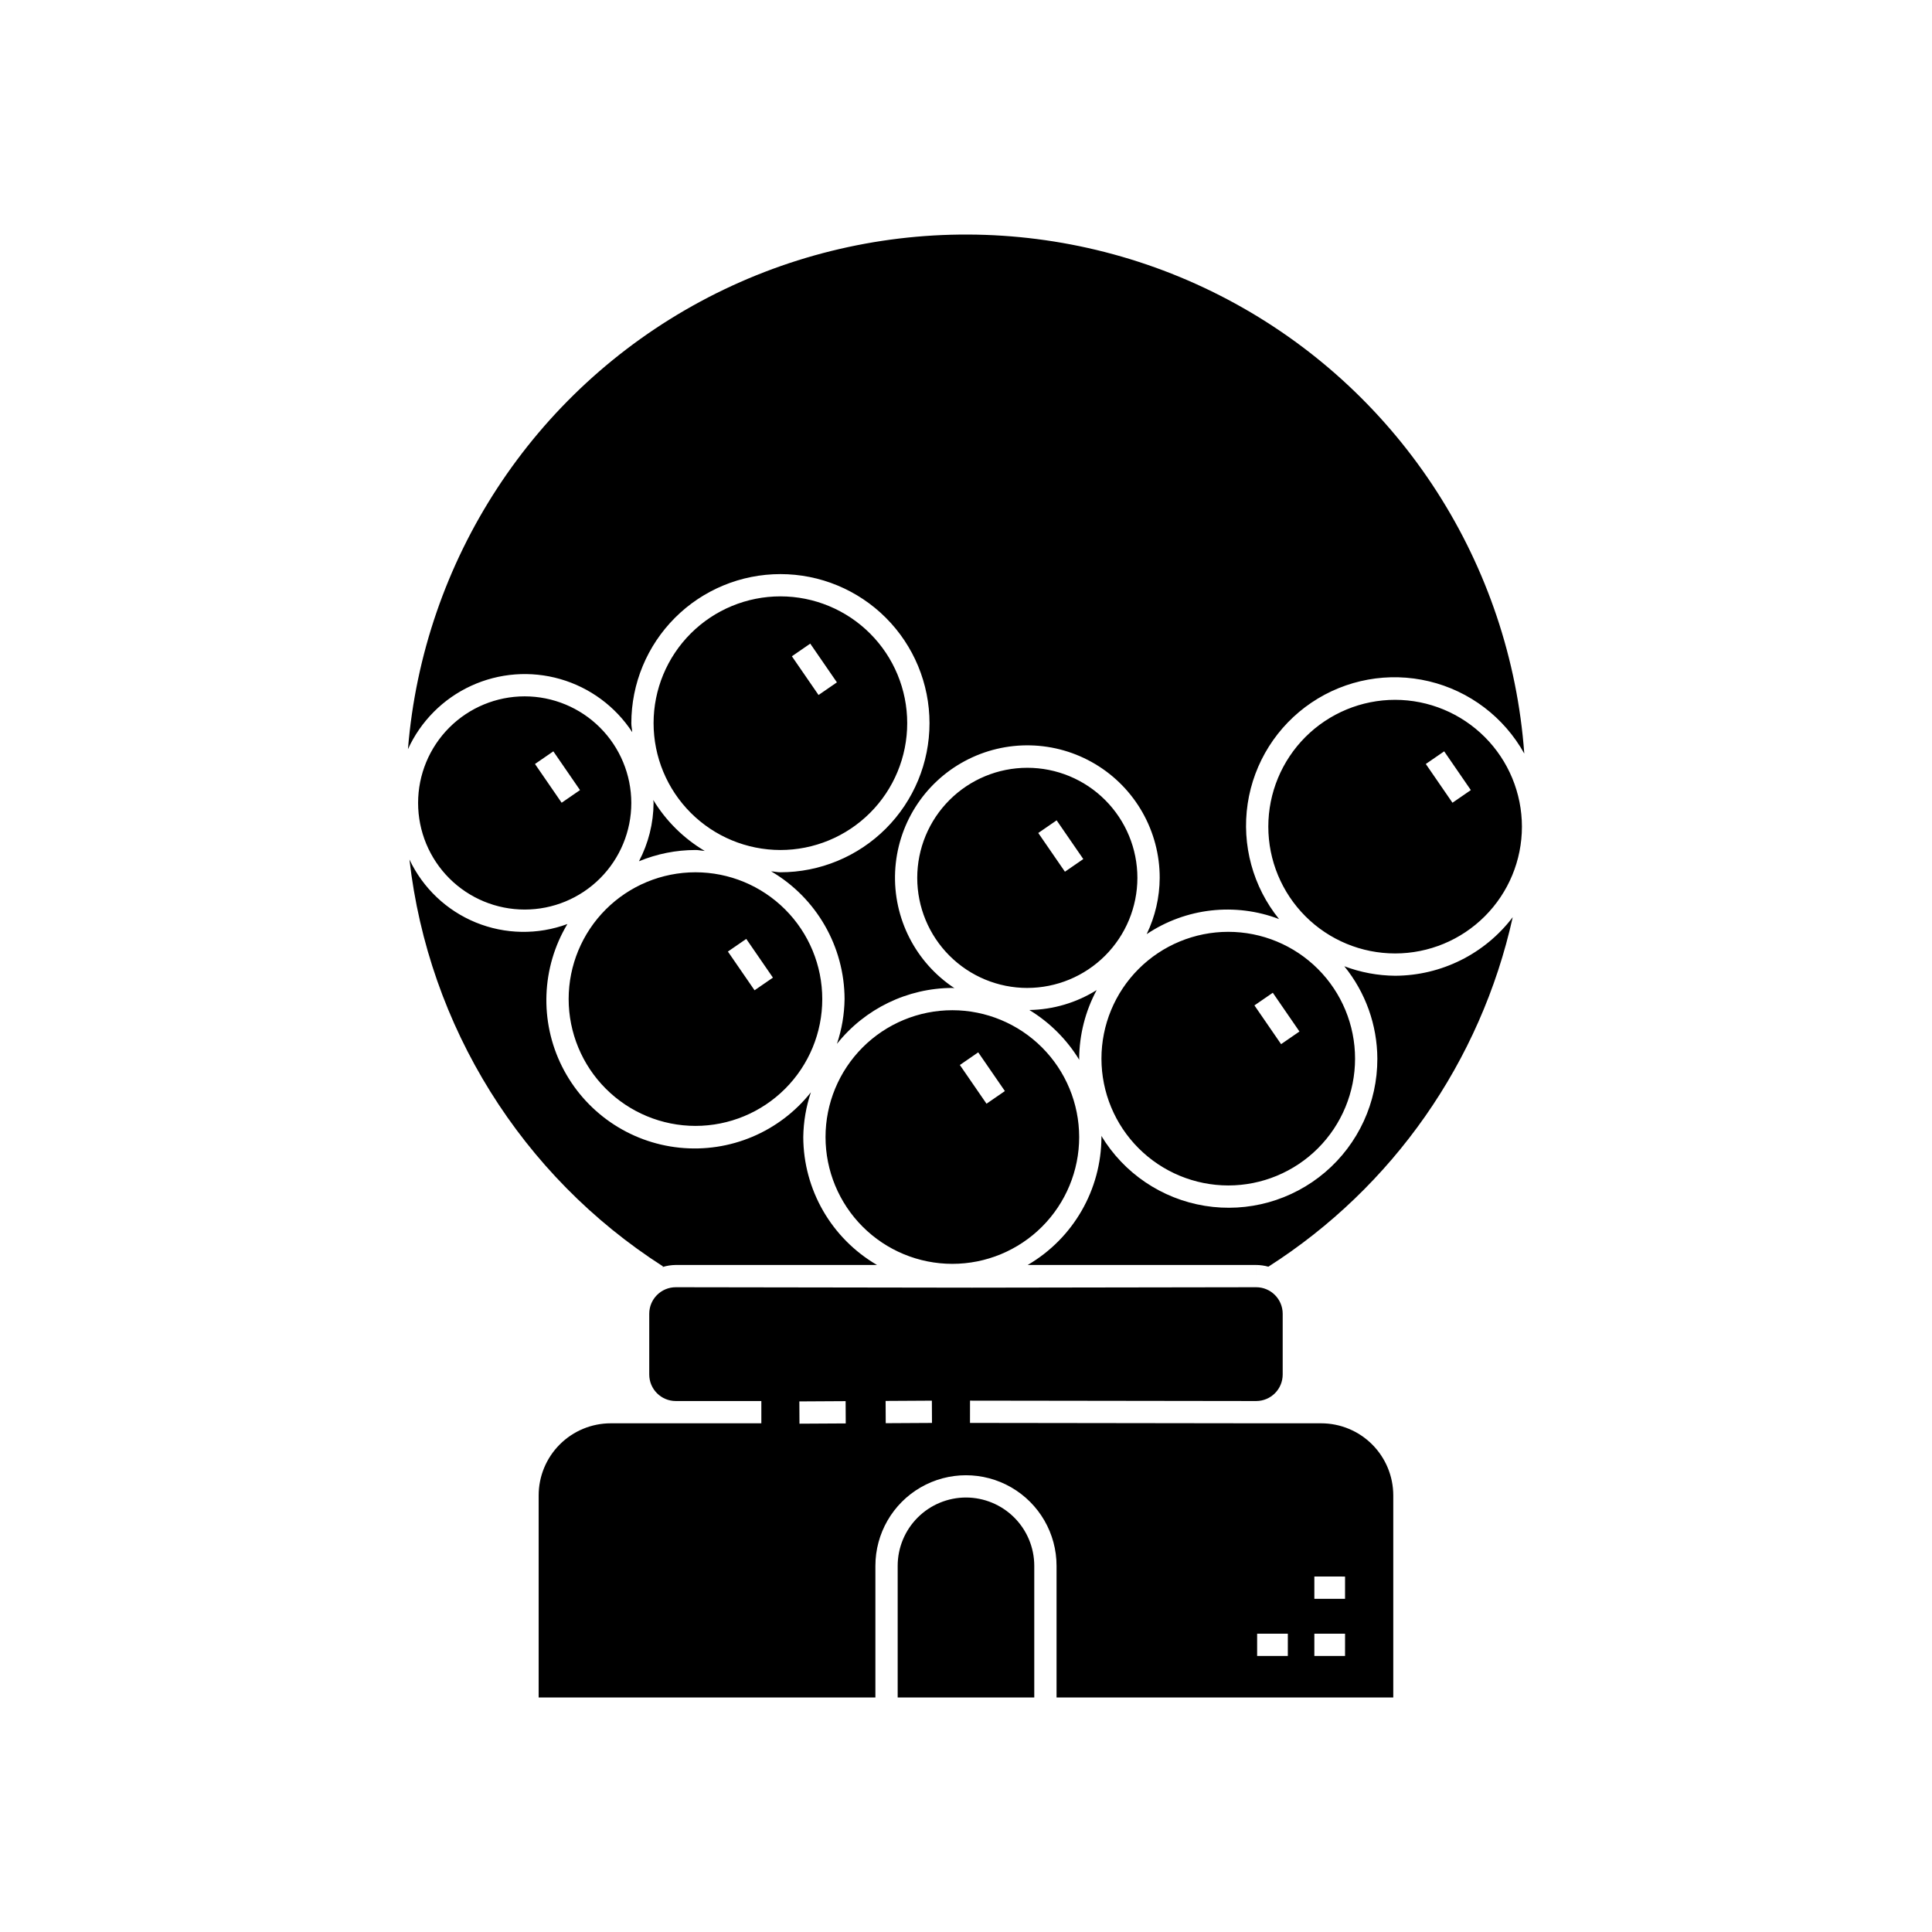
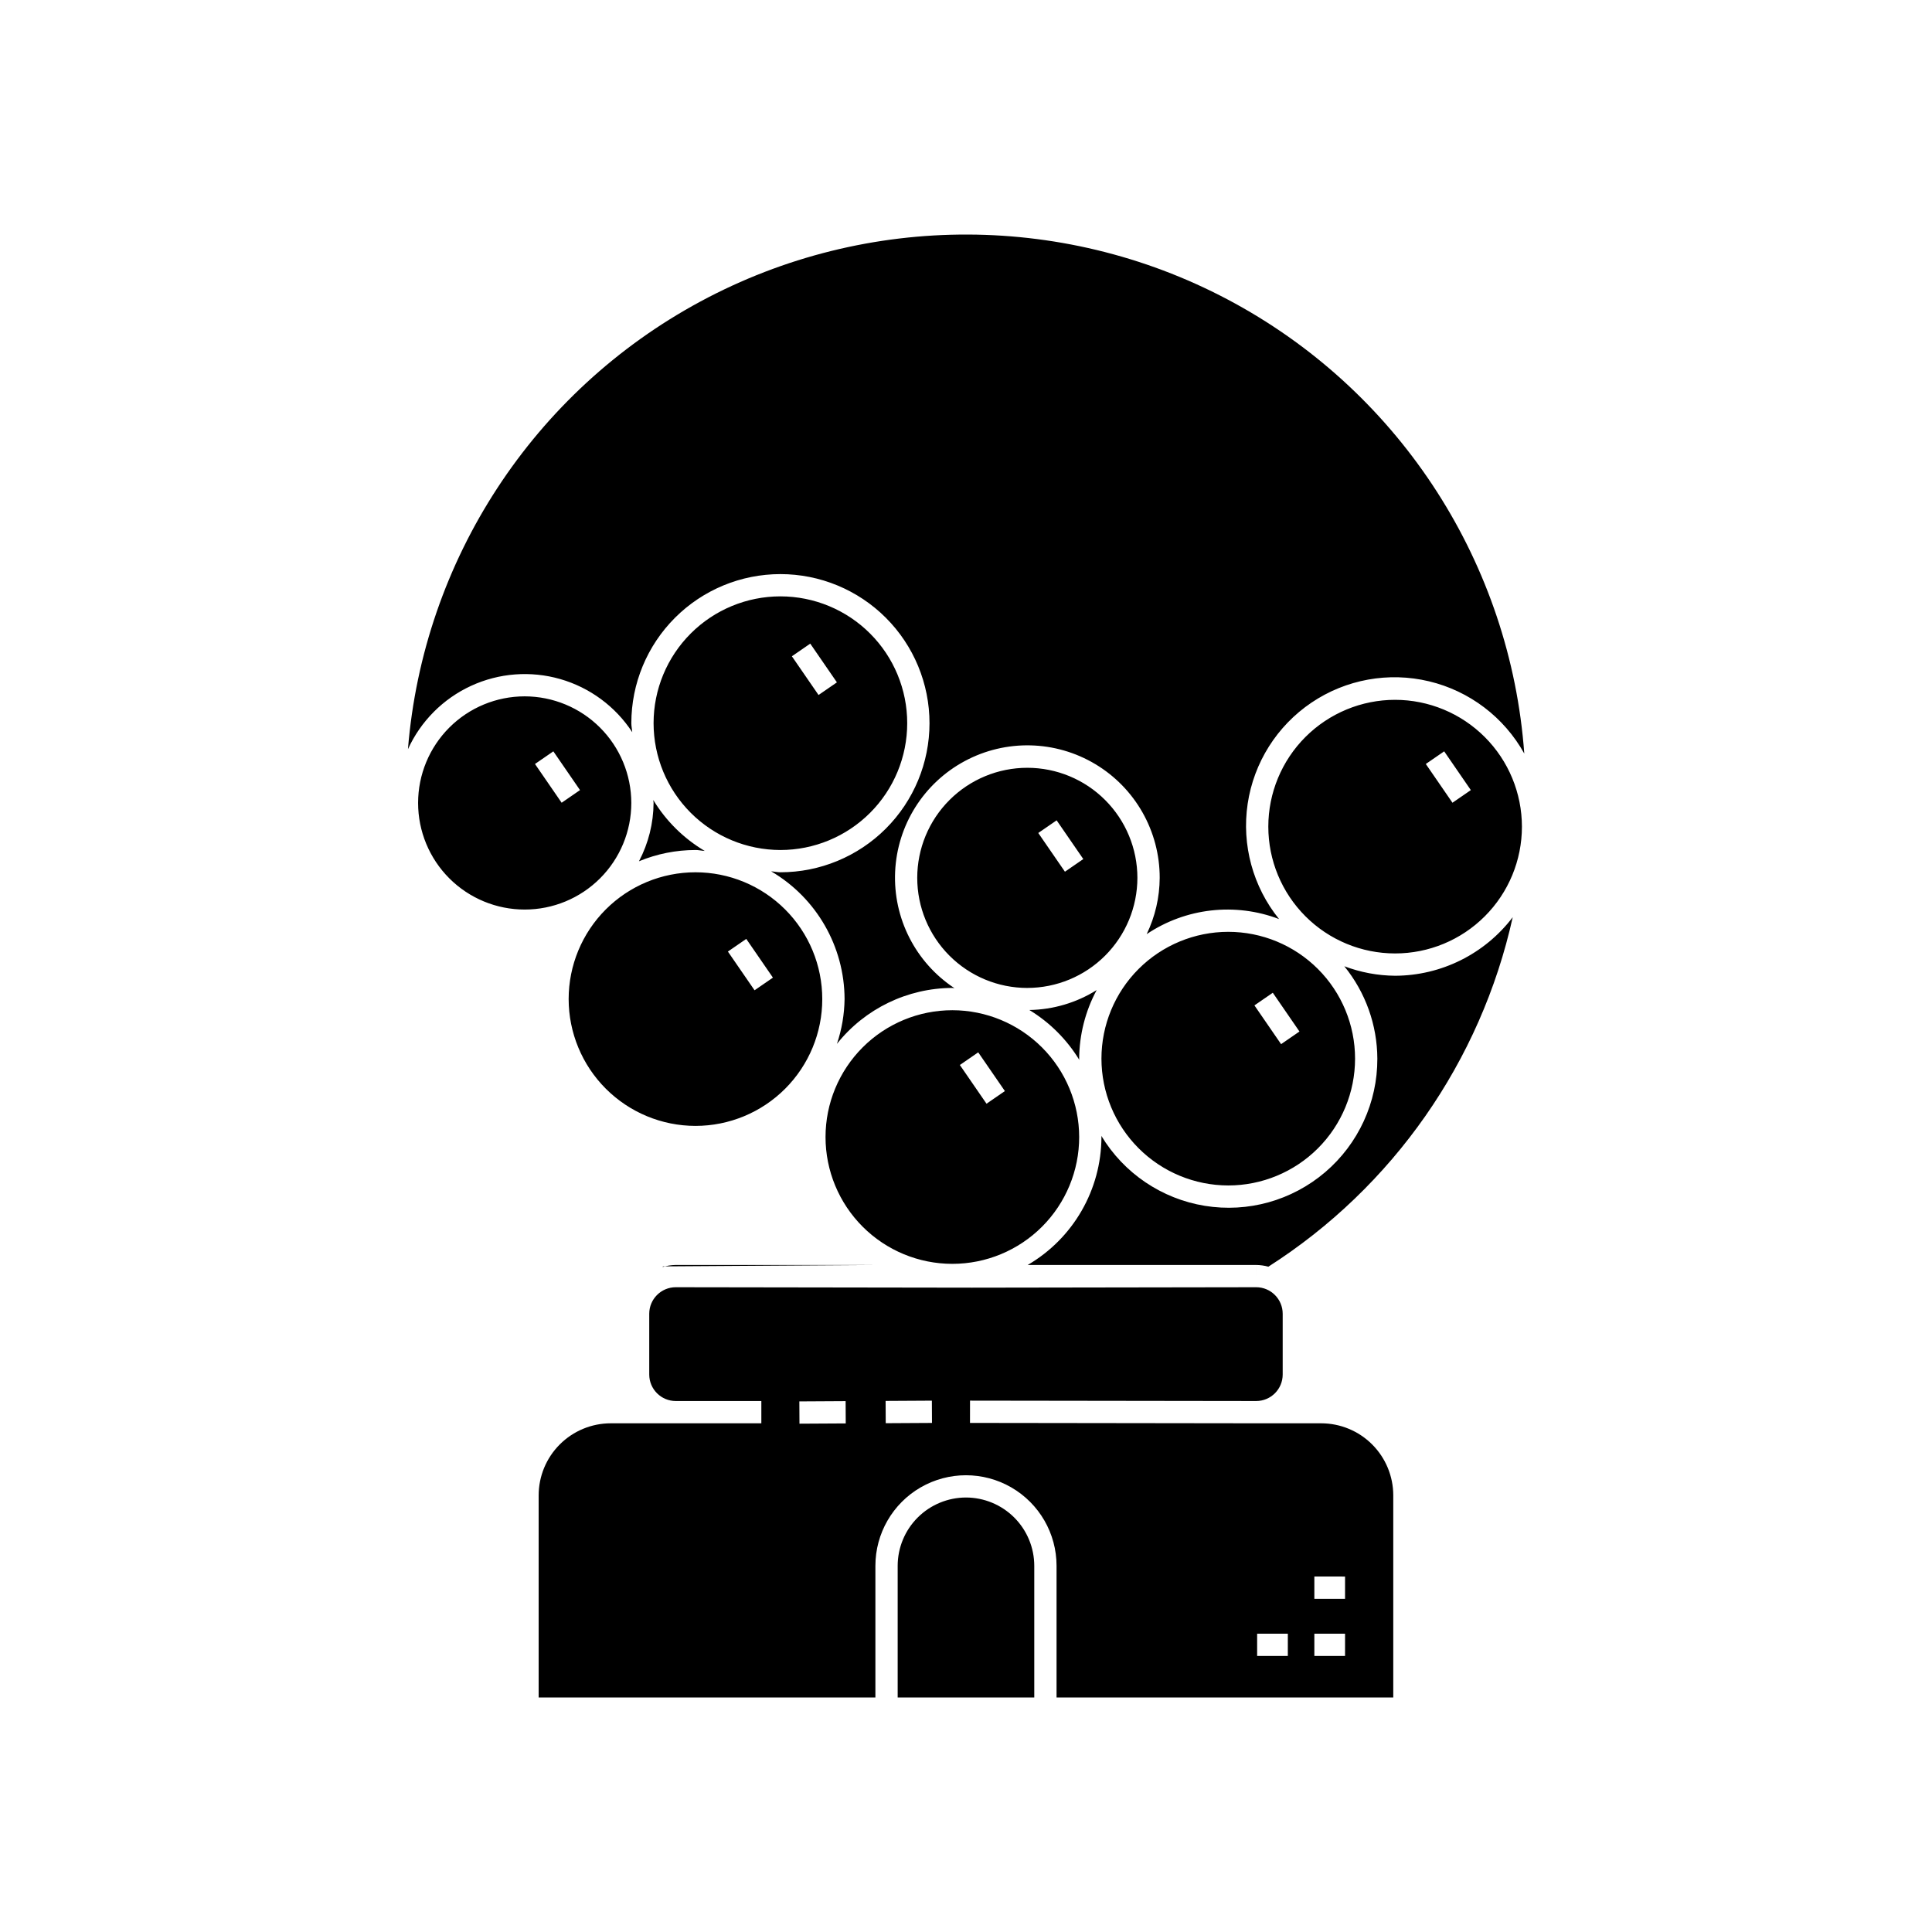
<svg xmlns="http://www.w3.org/2000/svg" fill="#000000" width="800px" height="800px" version="1.1" viewBox="144 144 512 512">
-   <path d="m252.11 342.55c4.055-50.133 33.234-94.797 77.516-118.65 44.281-23.852 97.633-23.645 141.73 0.551 44.094 24.195 72.926 69.086 76.594 119.25-5.359-9.633-14.512-16.582-25.234-19.145-10.723-2.566-22.027-0.516-31.168 5.652-9.137 6.168-15.27 15.883-16.902 26.789-1.629 10.902 1.387 21.988 8.316 30.562-11.648-4.438-24.73-2.945-35.082 4 2.246-4.652 3.426-9.746 3.453-14.91 0.02-12.348-6.457-23.797-17.051-30.141-10.594-6.348-23.746-6.652-34.621-0.809-10.879 5.844-17.883 16.977-18.441 29.312-0.559 12.336 5.41 24.055 15.719 30.859-0.188-0.004-0.359-0.055-0.547-0.055v-0.004c-11.918 0.047-23.172 5.496-30.594 14.82 1.285-3.828 1.969-7.828 2.023-11.867-0.043-13.93-7.445-26.805-19.461-33.852 0.828 0.051 1.617 0.25 2.457 0.25 10.48 0 20.527-4.164 27.938-11.57 7.41-7.41 11.574-17.461 11.574-27.938 0-10.48-4.164-20.527-11.57-27.938-7.41-7.41-17.457-11.574-27.938-11.574-10.477 0-20.527 4.16-27.938 11.57-7.41 7.41-11.574 17.457-11.574 27.934 0 0.816 0.191 1.582 0.242 2.387-4.469-6.824-11.238-11.82-19.074-14.074-7.84-2.254-16.23-1.617-23.641 1.797-7.406 3.41-13.344 9.371-16.727 16.793zm295.22 20.52h-0.004c0 8.914-3.539 17.461-9.844 23.762-6.301 6.301-14.852 9.844-23.762 9.84-8.914 0-17.461-3.539-23.762-9.844-6.301-6.301-9.844-14.848-9.844-23.762s3.543-17.461 9.844-23.762c6.305-6.301 14.852-9.844 23.762-9.844 8.91 0.012 17.453 3.555 23.754 9.855 6.301 6.301 9.844 14.844 9.852 23.754zm-13.543-9.688-7.066-10.27-4.867 3.352 7.066 10.27zm-239.09 55.383c0-8.91 3.543-17.461 9.844-23.762 6.305-6.301 14.852-9.84 23.766-9.84 8.91 0 17.457 3.543 23.758 9.844 6.305 6.305 9.844 14.852 9.844 23.766 0 8.91-3.543 17.457-9.844 23.762-6.301 6.301-14.848 9.84-23.762 9.84-8.91-0.008-17.453-3.555-23.754-9.855-6.301-6.301-9.844-14.844-9.852-23.754zm42.203-12.594 7.066 10.262 4.867-3.352-7.066-10.262zm-25.602-39.383h0.004c0 7.496-2.977 14.68-8.277 19.98-5.297 5.297-12.484 8.273-19.977 8.273-7.492 0-14.68-2.977-19.977-8.273-5.297-5.301-8.273-12.484-8.273-19.98 0-7.492 2.977-14.676 8.273-19.977 5.297-5.297 12.484-8.273 19.977-8.273 7.492 0.008 14.672 2.988 19.969 8.285 5.297 5.297 8.273 12.477 8.285 19.965zm-13.59-3.406-7.066-10.27-4.867 3.352 7.066 10.27zm19.496-17.734c0-8.91 3.543-17.461 9.844-23.762 6.305-6.305 14.852-9.844 23.766-9.844 8.914 0 17.461 3.543 23.766 9.848 6.301 6.301 9.844 14.852 9.84 23.762 0 8.914-3.539 17.465-9.844 23.766-6.305 6.301-14.852 9.844-23.766 9.844-8.91-0.012-17.453-3.555-23.754-9.855-6.301-6.301-9.844-14.844-9.852-23.758zm36.652-17.727 7.066 10.262 4.867-3.352-7.066-10.262zm-25.559 51.336c0.844 0 1.633 0.195 2.461 0.25h0.004c-5.582-3.312-10.266-7.945-13.637-13.496 0.008 0.266 0.078 0.512 0.078 0.777-0.035 5.387-1.363 10.688-3.867 15.457 4.746-1.965 9.828-2.981 14.965-2.984zm88.488 42.402 0.004 0.004c5.402 3.285 9.941 7.816 13.234 13.219 0-0.113-0.031-0.215-0.031-0.328 0.043-6.344 1.633-12.582 4.633-18.172-5.356 3.352-11.52 5.176-17.836 5.281zm19.109 12.895c0-8.91 3.539-17.461 9.84-23.762 6.305-6.305 14.852-9.844 23.766-9.848 8.91 0 17.461 3.543 23.762 9.844 6.305 6.301 9.844 14.852 9.844 23.762 0 8.914-3.539 17.461-9.84 23.766-6.305 6.301-14.852 9.844-23.766 9.844-8.91-0.012-17.449-3.555-23.75-9.855-6.301-6.297-9.844-14.84-9.855-23.75zm40.543-14.113 7.066 10.27 4.867-3.352-7.066-10.27zm-46.445 34.887c0 8.914-3.543 17.461-9.844 23.762-6.305 6.305-14.852 9.844-23.766 9.844s-17.461-3.539-23.766-9.844c-6.301-6.301-9.844-14.852-9.844-23.762 0-8.914 3.543-17.461 9.844-23.766 6.305-6.301 14.852-9.844 23.766-9.844 8.91 0.008 17.453 3.555 23.754 9.855 6.301 6.301 9.844 14.844 9.855 23.754zm-19.688-12.184-7.066-10.262-4.867 3.352 7.066 10.262zm5.945-27.328c-7.738 0-15.156-3.074-20.629-8.547-5.469-5.469-8.543-12.891-8.543-20.625 0-7.738 3.074-15.156 8.547-20.629 5.469-5.469 12.891-8.543 20.629-8.543 7.734 0 15.156 3.074 20.625 8.547s8.543 12.891 8.543 20.629c-0.012 7.734-3.086 15.148-8.555 20.613-5.469 5.469-12.883 8.543-20.617 8.551zm14.836-34.156-7.066-10.262-4.867 3.352 7.066 10.262zm82.145 168.62v53.574h-89.234v-34.895c0-8.574-4.578-16.5-12.004-20.789-7.426-4.285-16.578-4.285-24.004 0-7.426 4.289-12 12.215-12 20.789v34.895h-89.238v-53.574c0.004-5.062 2.019-9.914 5.598-13.492s8.43-5.59 13.488-5.598h39.926v-5.902h-22.684c-3.875-0.004-7.016-3.144-7.023-7.019v-16.113c0.004-3.879 3.144-7.019 7.023-7.027l78.5 0.117 75.328-0.117c3.875 0.008 7.016 3.148 7.019 7.027v16.113c-0.004 3.875-3.144 7.012-7.016 7.019l-75.844-0.102-0.008 5.902 71.457 0.094v0.004h21.633l-0.004 0.004c5.059 0.008 9.91 2.019 13.488 5.598s5.594 8.43 5.598 13.492zm-145.1-19.059-0.031-5.902-12.262 0.07 0.031 5.902zm22.855-0.129-0.031-5.902-12.258 0.07 0.031 5.902zm94.305 55.859-8.137-0.004v5.902h8.133zm15.164 0-8.137-0.004v5.902h8.133zm0-15.152-8.137-0.004v5.902h8.133zm-100.46-20.945c-4.801 0.008-9.402 1.914-12.797 5.309s-5.301 7.996-5.305 12.797v34.895h36.199v-34.895c-0.004-4.801-1.91-9.402-5.305-12.797s-7.996-5.301-12.793-5.309zm113.72-138.27c-4.598-0.039-9.152-0.891-13.457-2.516 5.629 6.926 8.715 15.57 8.754 24.492 0.031 11.574-5.027 22.574-13.832 30.086-8.809 7.508-20.469 10.77-31.891 8.91-11.422-1.855-21.453-8.637-27.426-18.551 0 0.113 0.035 0.215 0.035 0.328h-0.004c-0.043 13.965-7.477 26.859-19.543 33.895h60.547l0.004 2.953v-2.953c1.094 0.016 2.18 0.168 3.231 0.457 32.996-21.082 56.281-54.387 64.754-92.617-7.41 9.742-18.934 15.477-31.172 15.516zm-194.02 77.02-0.105 0.164h0.004c1.133-0.34 2.305-0.523 3.488-0.539h53.332c-12.062-7.035-19.496-19.93-19.539-33.895 0.055-4.035 0.738-8.039 2.023-11.867-8.344 10.523-21.48 16.059-34.84 14.68-13.359-1.383-25.086-9.484-31.102-21.492-6.016-12.008-5.484-26.254 1.41-37.777-7.848 2.902-16.504 2.758-24.254-0.406-7.746-3.164-14.027-9.117-17.602-16.688 5.039 44.215 29.715 83.816 67.188 107.82z" />
+   <path d="m252.11 342.55c4.055-50.133 33.234-94.797 77.516-118.65 44.281-23.852 97.633-23.645 141.73 0.551 44.094 24.195 72.926 69.086 76.594 119.25-5.359-9.633-14.512-16.582-25.234-19.145-10.723-2.566-22.027-0.516-31.168 5.652-9.137 6.168-15.27 15.883-16.902 26.789-1.629 10.902 1.387 21.988 8.316 30.562-11.648-4.438-24.73-2.945-35.082 4 2.246-4.652 3.426-9.746 3.453-14.91 0.02-12.348-6.457-23.797-17.051-30.141-10.594-6.348-23.746-6.652-34.621-0.809-10.879 5.844-17.883 16.977-18.441 29.312-0.559 12.336 5.41 24.055 15.719 30.859-0.188-0.004-0.359-0.055-0.547-0.055v-0.004c-11.918 0.047-23.172 5.496-30.594 14.82 1.285-3.828 1.969-7.828 2.023-11.867-0.043-13.93-7.445-26.805-19.461-33.852 0.828 0.051 1.617 0.25 2.457 0.25 10.48 0 20.527-4.164 27.938-11.57 7.41-7.41 11.574-17.461 11.574-27.938 0-10.48-4.164-20.527-11.57-27.938-7.41-7.41-17.457-11.574-27.938-11.574-10.477 0-20.527 4.16-27.938 11.57-7.41 7.41-11.574 17.457-11.574 27.934 0 0.816 0.191 1.582 0.242 2.387-4.469-6.824-11.238-11.82-19.074-14.074-7.84-2.254-16.23-1.617-23.641 1.797-7.406 3.41-13.344 9.371-16.727 16.793zm295.22 20.52h-0.004c0 8.914-3.539 17.461-9.844 23.762-6.301 6.301-14.852 9.844-23.762 9.84-8.914 0-17.461-3.539-23.762-9.844-6.301-6.301-9.844-14.848-9.844-23.762s3.543-17.461 9.844-23.762c6.305-6.301 14.852-9.844 23.762-9.844 8.91 0.012 17.453 3.555 23.754 9.855 6.301 6.301 9.844 14.844 9.852 23.754zm-13.543-9.688-7.066-10.27-4.867 3.352 7.066 10.27zm-239.09 55.383c0-8.91 3.543-17.461 9.844-23.762 6.305-6.301 14.852-9.84 23.766-9.84 8.91 0 17.457 3.543 23.758 9.844 6.305 6.305 9.844 14.852 9.844 23.766 0 8.91-3.543 17.457-9.844 23.762-6.301 6.301-14.848 9.84-23.762 9.84-8.91-0.008-17.453-3.555-23.754-9.855-6.301-6.301-9.844-14.844-9.852-23.754zm42.203-12.594 7.066 10.262 4.867-3.352-7.066-10.262zm-25.602-39.383h0.004c0 7.496-2.977 14.68-8.277 19.98-5.297 5.297-12.484 8.273-19.977 8.273-7.492 0-14.68-2.977-19.977-8.273-5.297-5.301-8.273-12.484-8.273-19.98 0-7.492 2.977-14.676 8.273-19.977 5.297-5.297 12.484-8.273 19.977-8.273 7.492 0.008 14.672 2.988 19.969 8.285 5.297 5.297 8.273 12.477 8.285 19.965zm-13.59-3.406-7.066-10.27-4.867 3.352 7.066 10.27zm19.496-17.734c0-8.91 3.543-17.461 9.844-23.762 6.305-6.305 14.852-9.844 23.766-9.844 8.914 0 17.461 3.543 23.766 9.848 6.301 6.301 9.844 14.852 9.84 23.762 0 8.914-3.539 17.465-9.844 23.766-6.305 6.301-14.852 9.844-23.766 9.844-8.91-0.012-17.453-3.555-23.754-9.855-6.301-6.301-9.844-14.844-9.852-23.758zm36.652-17.727 7.066 10.262 4.867-3.352-7.066-10.262zm-25.559 51.336c0.844 0 1.633 0.195 2.461 0.25h0.004c-5.582-3.312-10.266-7.945-13.637-13.496 0.008 0.266 0.078 0.512 0.078 0.777-0.035 5.387-1.363 10.688-3.867 15.457 4.746-1.965 9.828-2.981 14.965-2.984zm88.488 42.402 0.004 0.004c5.402 3.285 9.941 7.816 13.234 13.219 0-0.113-0.031-0.215-0.031-0.328 0.043-6.344 1.633-12.582 4.633-18.172-5.356 3.352-11.52 5.176-17.836 5.281zm19.109 12.895c0-8.91 3.539-17.461 9.84-23.762 6.305-6.305 14.852-9.844 23.766-9.848 8.91 0 17.461 3.543 23.762 9.844 6.305 6.301 9.844 14.852 9.844 23.762 0 8.914-3.539 17.461-9.84 23.766-6.305 6.301-14.852 9.844-23.766 9.844-8.91-0.012-17.449-3.555-23.75-9.855-6.301-6.297-9.844-14.84-9.855-23.75zm40.543-14.113 7.066 10.27 4.867-3.352-7.066-10.27zm-46.445 34.887c0 8.914-3.543 17.461-9.844 23.762-6.305 6.305-14.852 9.844-23.766 9.844s-17.461-3.539-23.766-9.844c-6.301-6.301-9.844-14.852-9.844-23.762 0-8.914 3.543-17.461 9.844-23.766 6.305-6.301 14.852-9.844 23.766-9.844 8.91 0.008 17.453 3.555 23.754 9.855 6.301 6.301 9.844 14.844 9.855 23.754zm-19.688-12.184-7.066-10.262-4.867 3.352 7.066 10.262zm5.945-27.328c-7.738 0-15.156-3.074-20.629-8.547-5.469-5.469-8.543-12.891-8.543-20.625 0-7.738 3.074-15.156 8.547-20.629 5.469-5.469 12.891-8.543 20.629-8.543 7.734 0 15.156 3.074 20.625 8.547s8.543 12.891 8.543 20.629c-0.012 7.734-3.086 15.148-8.555 20.613-5.469 5.469-12.883 8.543-20.617 8.551zm14.836-34.156-7.066-10.262-4.867 3.352 7.066 10.262zm82.145 168.62v53.574h-89.234v-34.895c0-8.574-4.578-16.5-12.004-20.789-7.426-4.285-16.578-4.285-24.004 0-7.426 4.289-12 12.215-12 20.789v34.895h-89.238v-53.574c0.004-5.062 2.019-9.914 5.598-13.492s8.43-5.59 13.488-5.598h39.926v-5.902h-22.684c-3.875-0.004-7.016-3.144-7.023-7.019v-16.113c0.004-3.879 3.144-7.019 7.023-7.027l78.5 0.117 75.328-0.117c3.875 0.008 7.016 3.148 7.019 7.027v16.113c-0.004 3.875-3.144 7.012-7.016 7.019l-75.844-0.102-0.008 5.902 71.457 0.094v0.004h21.633l-0.004 0.004c5.059 0.008 9.91 2.019 13.488 5.598s5.594 8.43 5.598 13.492zm-145.1-19.059-0.031-5.902-12.262 0.07 0.031 5.902zm22.855-0.129-0.031-5.902-12.258 0.07 0.031 5.902zm94.305 55.859-8.137-0.004v5.902h8.133zm15.164 0-8.137-0.004v5.902h8.133zm0-15.152-8.137-0.004v5.902h8.133zm-100.46-20.945c-4.801 0.008-9.402 1.914-12.797 5.309s-5.301 7.996-5.305 12.797v34.895h36.199v-34.895c-0.004-4.801-1.91-9.402-5.305-12.797s-7.996-5.301-12.793-5.309zm113.72-138.27c-4.598-0.039-9.152-0.891-13.457-2.516 5.629 6.926 8.715 15.57 8.754 24.492 0.031 11.574-5.027 22.574-13.832 30.086-8.809 7.508-20.469 10.77-31.891 8.91-11.422-1.855-21.453-8.637-27.426-18.551 0 0.113 0.035 0.215 0.035 0.328h-0.004c-0.043 13.965-7.477 26.859-19.543 33.895h60.547l0.004 2.953v-2.953c1.094 0.016 2.18 0.168 3.231 0.457 32.996-21.082 56.281-54.387 64.754-92.617-7.41 9.742-18.934 15.477-31.172 15.516zm-194.02 77.02-0.105 0.164h0.004c1.133-0.34 2.305-0.523 3.488-0.539h53.332z" />
</svg>